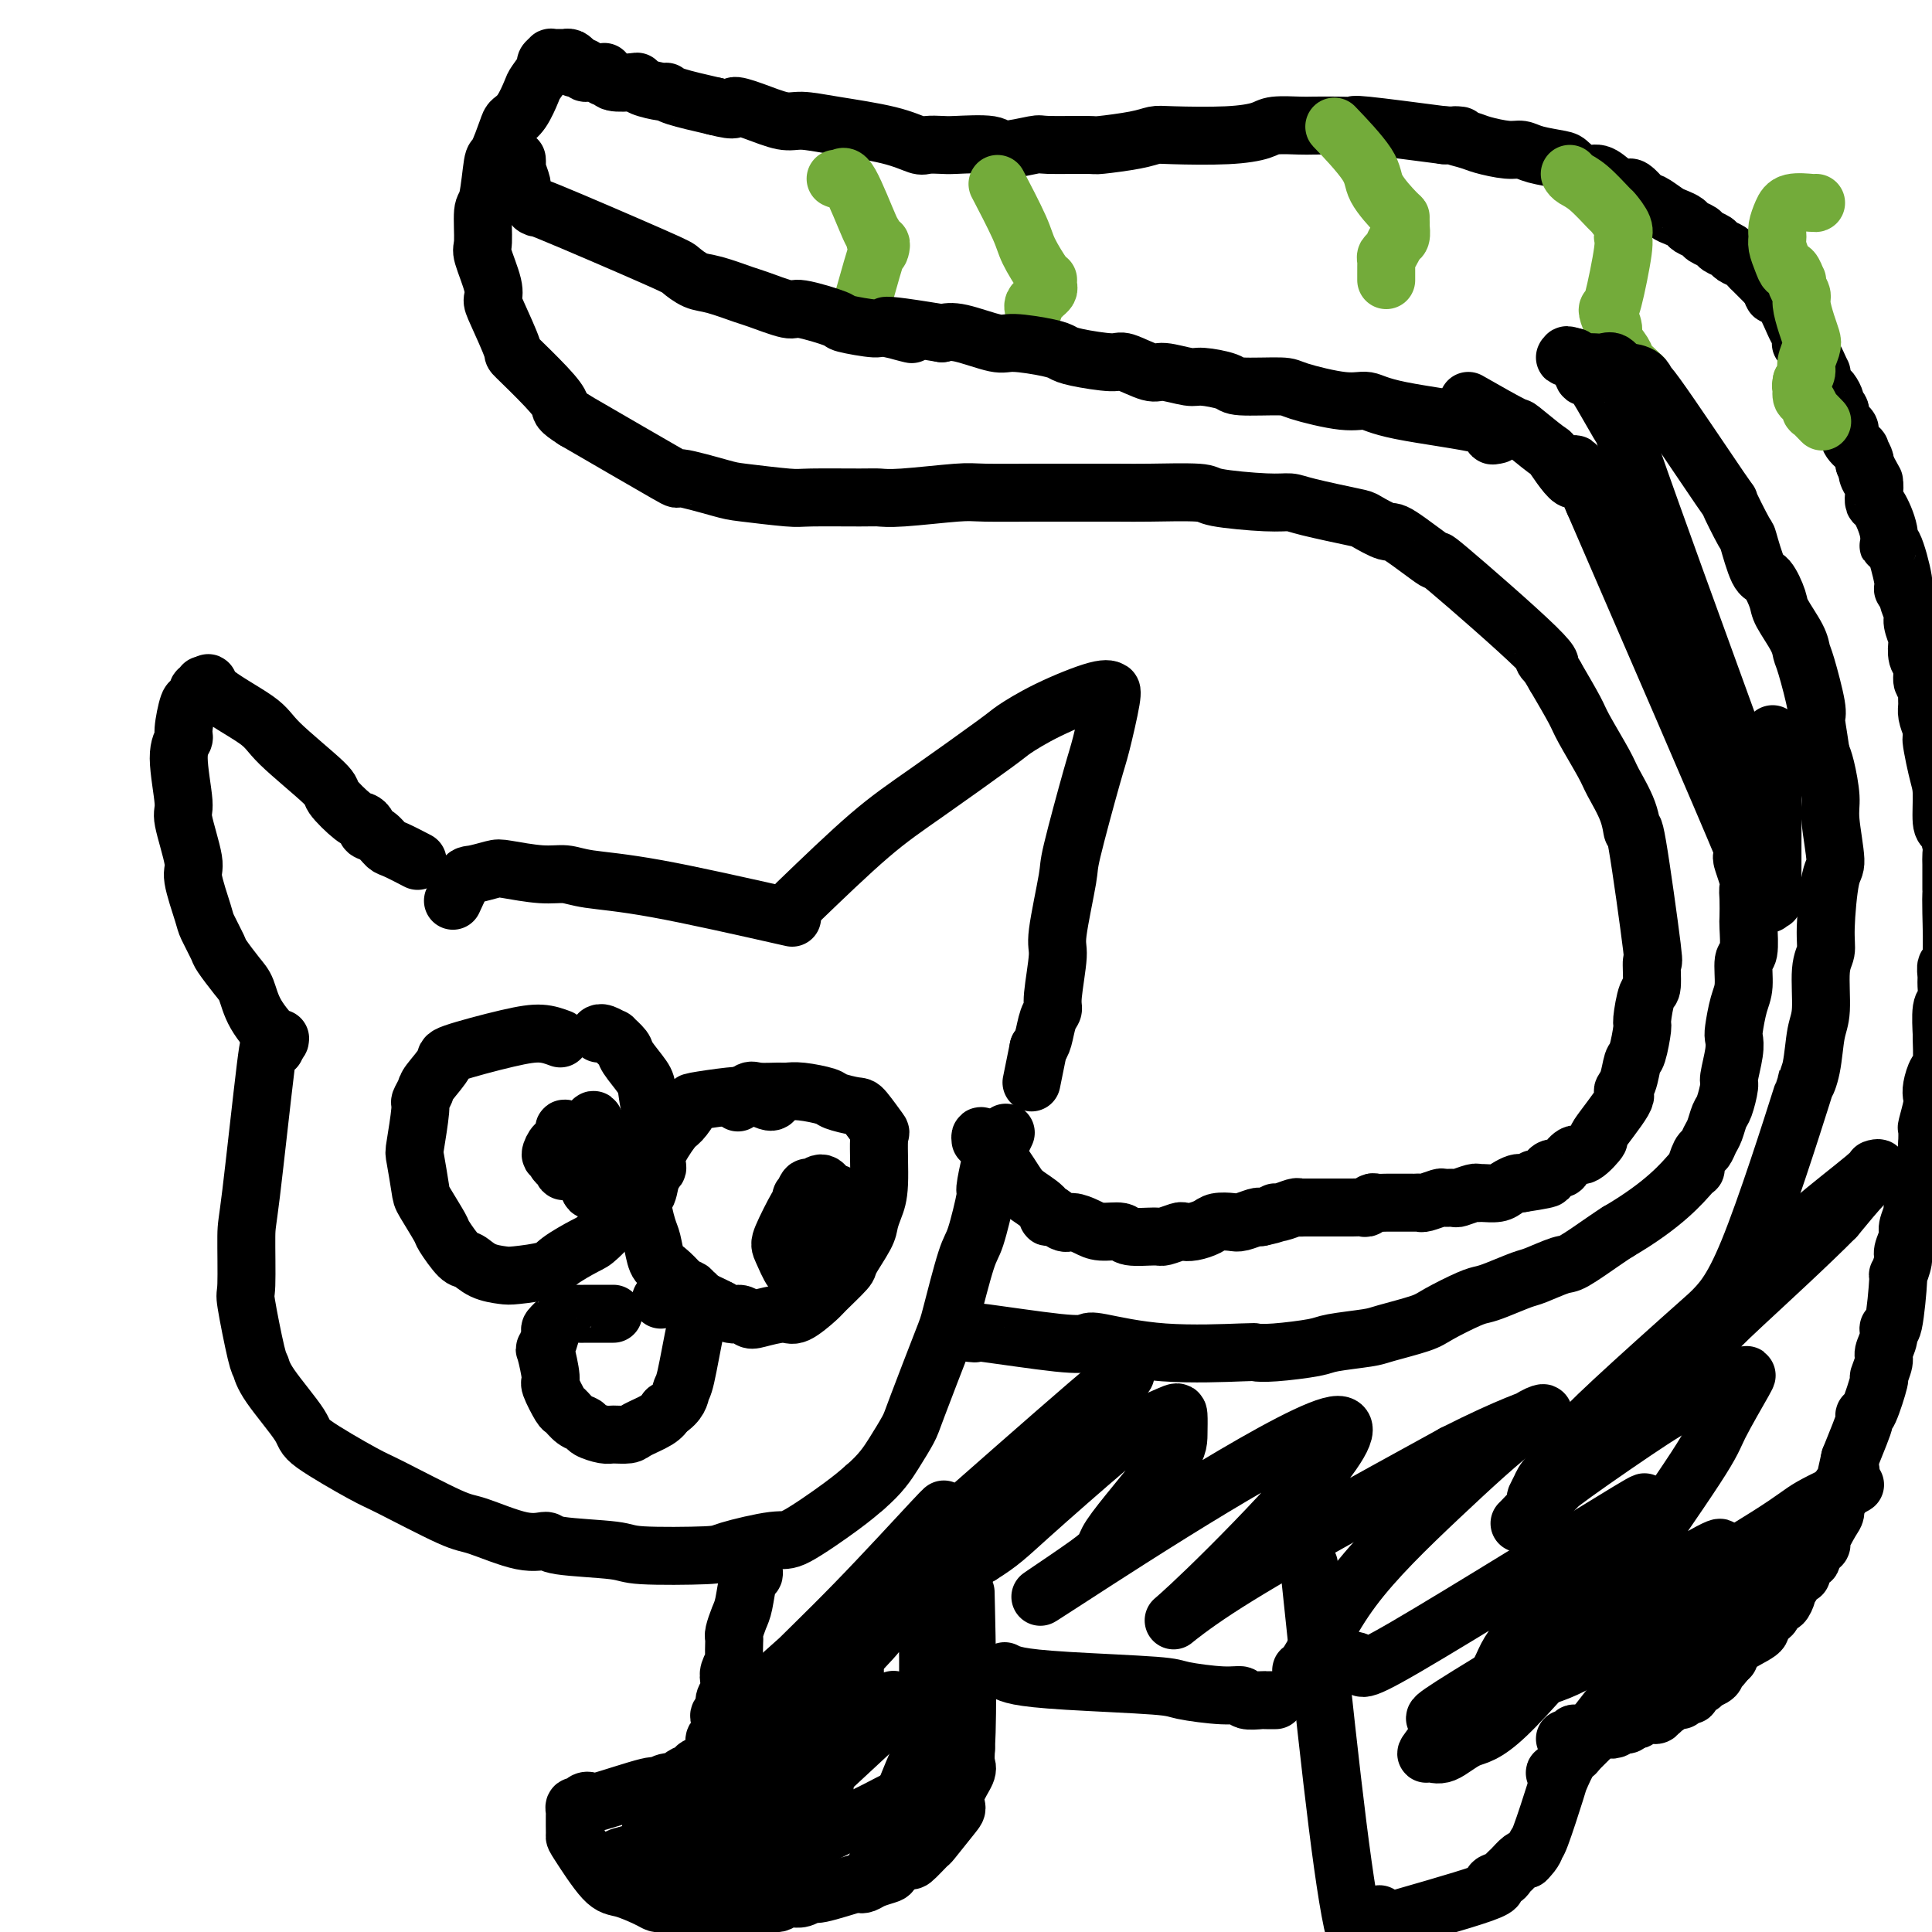
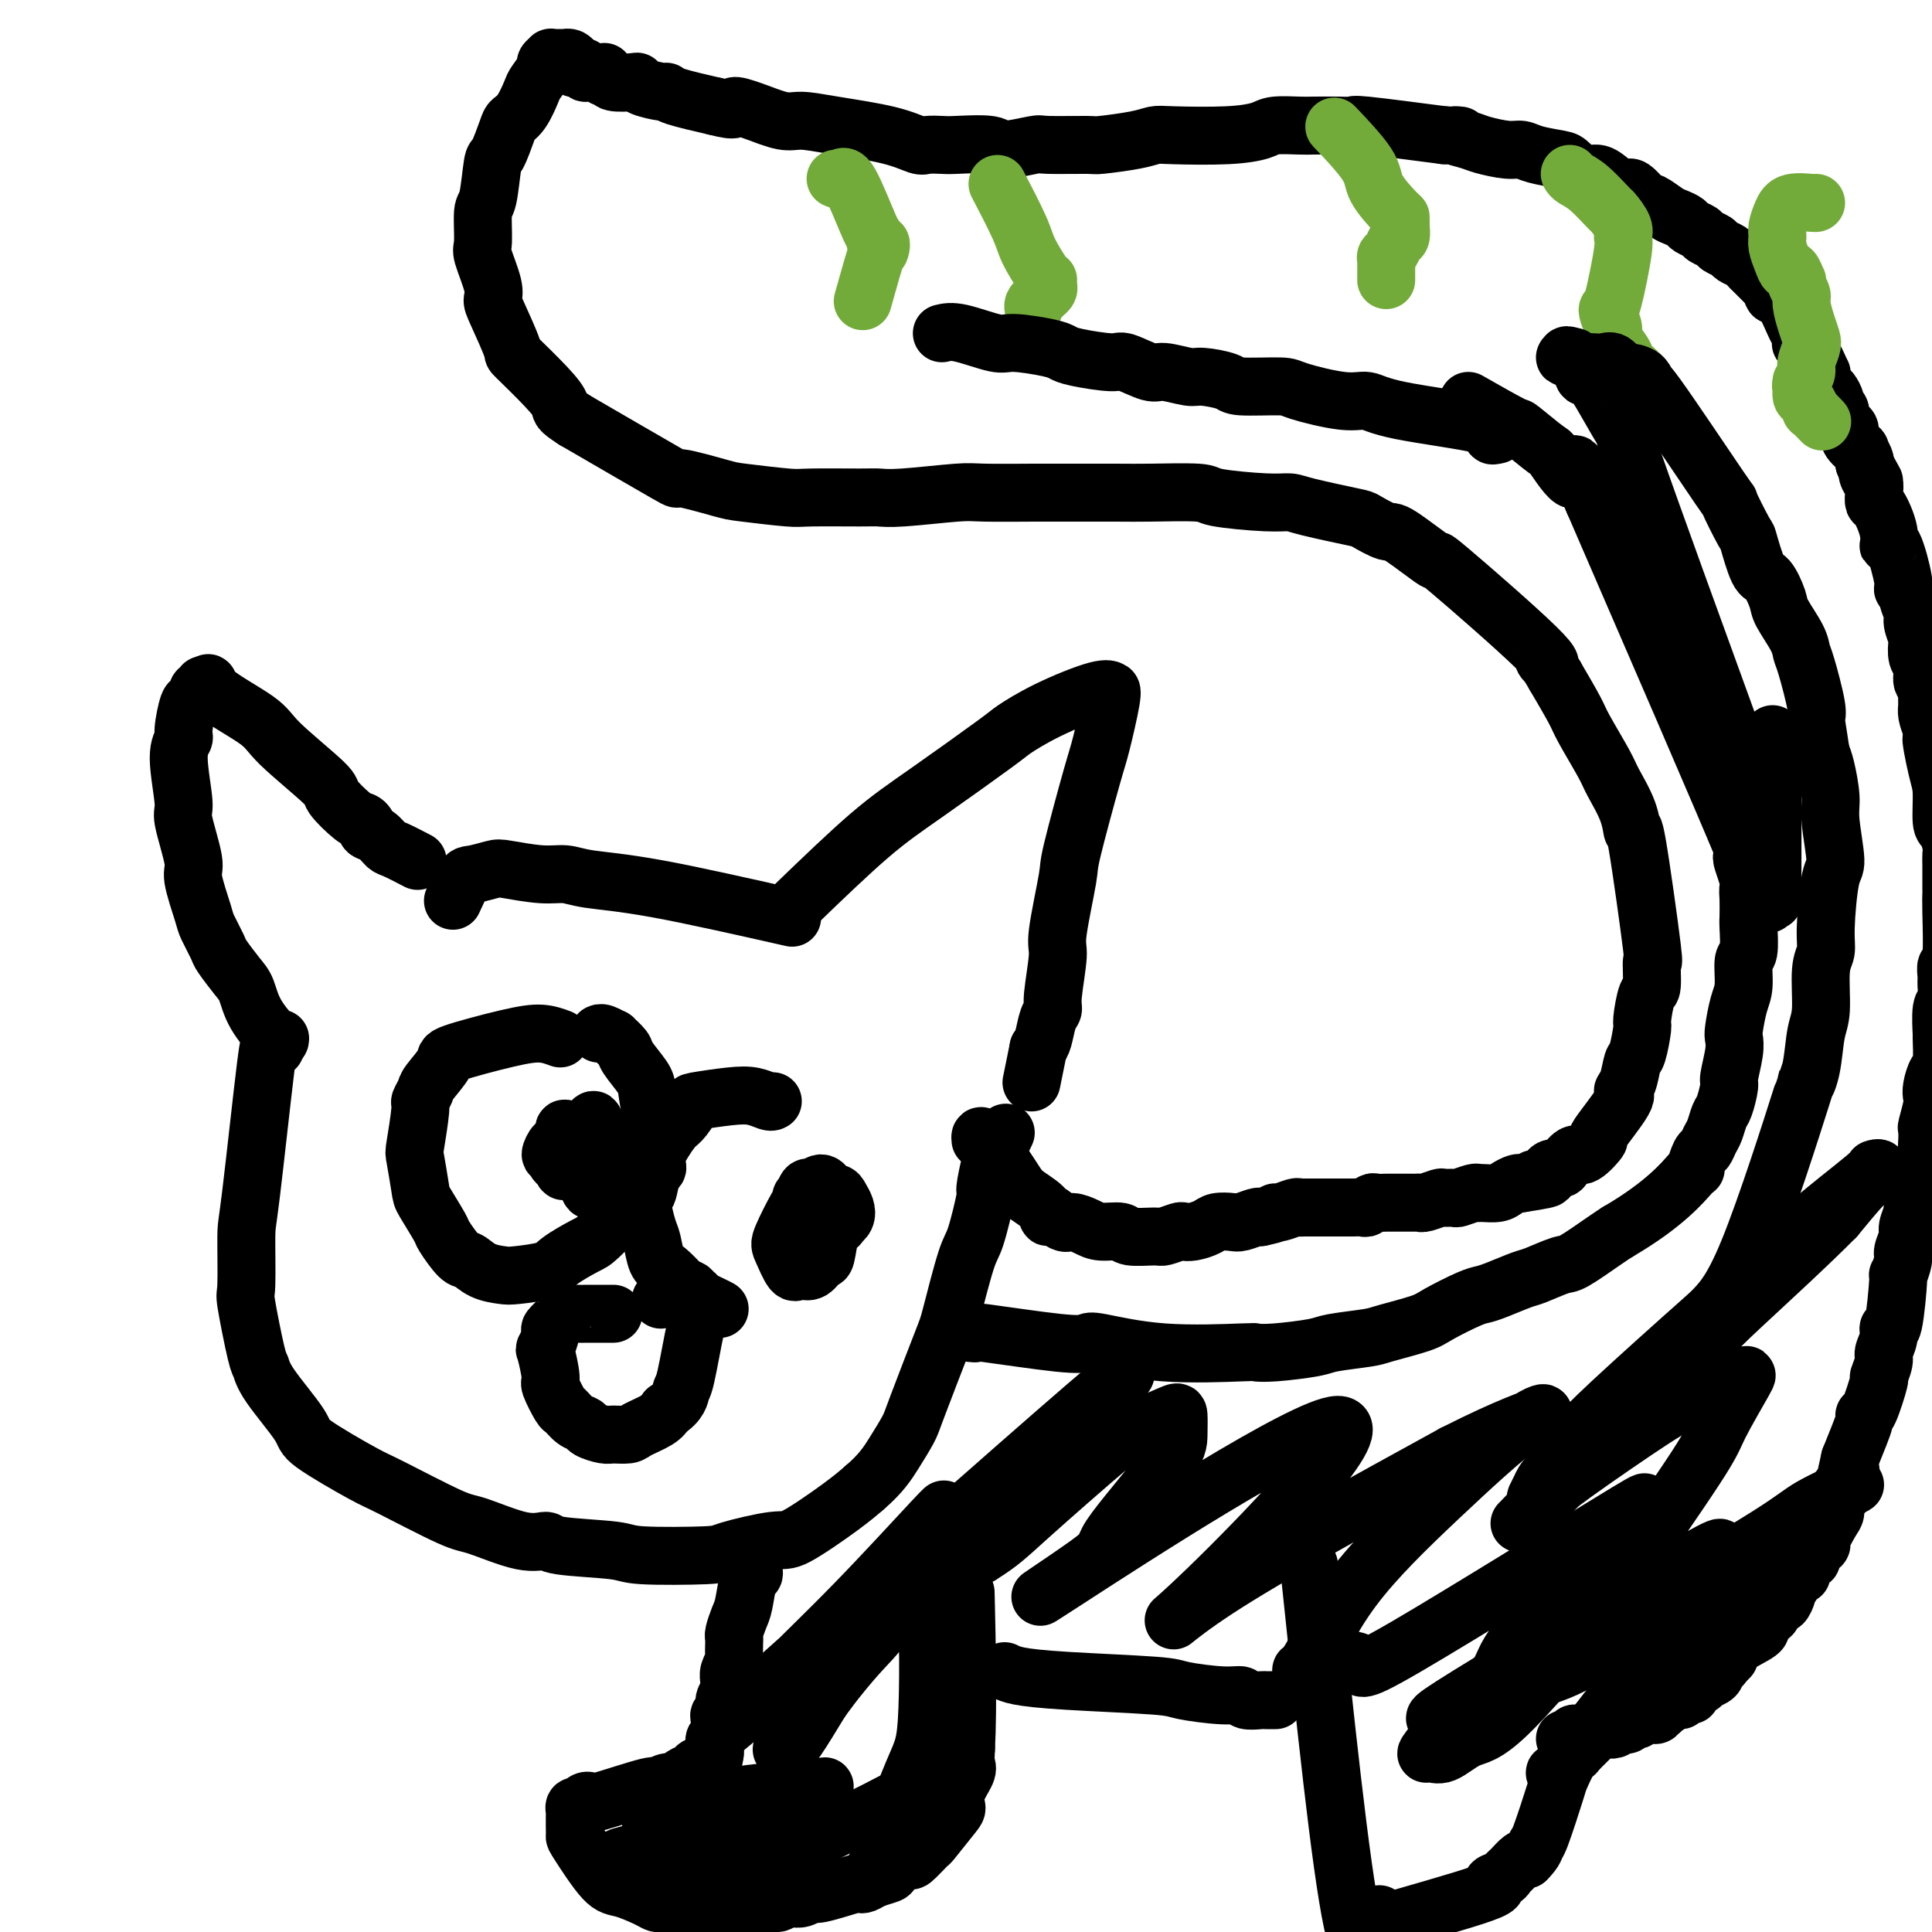
<svg xmlns="http://www.w3.org/2000/svg" viewBox="0 0 400 400" version="1.1">
  <g fill="none" stroke="#000000" stroke-width="12" stroke-linecap="round" stroke-linejoin="round">
    <path d="M116,215c-1.222,-0.453 -2.443,-0.907 -4,-1c-1.557,-0.093 -3.449,0.173 -7,1c-3.551,0.827 -8.759,2.215 -11,3c-2.241,0.785 -1.514,0.968 -2,2c-0.486,1.032 -2.186,2.914 -3,4c-0.814,1.086 -0.741,1.375 -1,2c-0.259,0.625 -0.851,1.586 -1,2c-0.149,0.414 0.143,0.282 0,2c-0.143,1.718 -0.721,5.287 -1,7c-0.279,1.713 -0.260,1.569 0,3c0.260,1.431 0.759,4.436 1,6c0.241,1.564 0.224,1.685 1,3c0.776,1.315 2.345,3.823 3,5c0.655,1.177 0.395,1.023 1,2c0.605,0.977 2.073,3.086 3,4c0.927,0.914 1.313,0.635 2,1c0.687,0.365 1.676,1.375 3,2c1.324,0.625 2.985,0.865 4,1c1.015,0.135 1.386,0.166 3,0c1.614,-0.166 4.473,-0.531 6,-1c1.527,-0.469 1.721,-1.044 3,-2c1.279,-0.956 3.641,-2.292 5,-3c1.359,-0.708 1.715,-0.788 3,-2c1.285,-1.212 3.500,-3.557 5,-5c1.500,-1.443 2.286,-1.984 3,-3c0.714,-1.016 1.357,-2.508 2,-4" />
    <path d="M134,244c3.495,-3.284 1.732,-1.993 1,-2c-0.732,-0.007 -0.432,-1.312 0,-3c0.432,-1.688 0.994,-3.758 1,-5c0.006,-1.242 -0.546,-1.655 -1,-3c-0.454,-1.345 -0.809,-3.622 -1,-5c-0.191,-1.378 -0.217,-1.857 -1,-3c-0.783,-1.143 -2.321,-2.951 -3,-4c-0.679,-1.049 -0.497,-1.339 -1,-2c-0.503,-0.661 -1.690,-1.694 -2,-2c-0.310,-0.306 0.257,0.114 0,0c-0.257,-0.114 -1.337,-0.763 -2,-1c-0.663,-0.237 -0.909,-0.064 -1,0c-0.091,0.064 -0.026,0.018 0,0c0.026,-0.018 0.013,-0.009 0,0" />
    <path d="M160,228c-0.179,0.106 -0.358,0.211 -1,0c-0.642,-0.211 -1.748,-0.740 -3,-1c-1.252,-0.260 -2.652,-0.253 -5,0c-2.348,0.253 -5.646,0.750 -7,1c-1.354,0.250 -0.765,0.252 -1,1c-0.235,0.748 -1.296,2.243 -2,3c-0.704,0.757 -1.053,0.777 -2,2c-0.947,1.223 -2.493,3.647 -3,5c-0.507,1.353 0.025,1.633 0,2c-0.025,0.367 -0.606,0.820 -1,2c-0.394,1.180 -0.600,3.086 -1,4c-0.400,0.914 -0.992,0.834 -1,2c-0.008,1.166 0.568,3.576 1,5c0.432,1.424 0.718,1.862 1,3c0.282,1.138 0.558,2.977 1,4c0.442,1.023 1.049,1.230 2,2c0.951,0.770 2.245,2.103 3,3c0.755,0.897 0.973,1.357 2,2c1.027,0.643 2.865,1.469 4,2c1.135,0.531 1.568,0.765 2,1" />
-     <path d="M149,271c2.809,1.718 3.331,1.013 4,1c0.669,-0.013 1.486,0.666 2,1c0.514,0.334 0.726,0.324 2,0c1.274,-0.324 3.610,-0.963 5,-1c1.390,-0.037 1.834,0.527 3,0c1.166,-0.527 3.055,-2.143 4,-3c0.945,-0.857 0.946,-0.953 2,-2c1.054,-1.047 3.161,-3.046 4,-4c0.839,-0.954 0.411,-0.865 1,-2c0.589,-1.135 2.196,-3.496 3,-5c0.804,-1.504 0.807,-2.150 1,-3c0.193,-0.850 0.577,-1.902 1,-3c0.423,-1.098 0.884,-2.241 1,-5c0.116,-2.759 -0.113,-7.135 0,-9c0.113,-1.865 0.567,-1.221 0,-2c-0.567,-0.779 -2.154,-2.983 -3,-4c-0.846,-1.017 -0.951,-0.847 -2,-1c-1.049,-0.153 -3.041,-0.630 -4,-1c-0.959,-0.370 -0.883,-0.635 -2,-1c-1.117,-0.365 -3.425,-0.832 -5,-1c-1.575,-0.168 -2.415,-0.038 -3,0c-0.585,0.038 -0.914,-0.018 -2,0c-1.086,0.018 -2.930,0.108 -4,0c-1.070,-0.108 -1.365,-0.414 -2,0c-0.635,0.414 -1.610,1.547 -2,2c-0.390,0.453 -0.195,0.227 0,0" />
    <path d="M127,272c-0.763,0.001 -1.527,0.002 -2,0c-0.473,-0.002 -0.656,-0.007 -2,0c-1.344,0.007 -3.848,0.027 -5,0c-1.152,-0.027 -0.953,-0.101 -1,0c-0.047,0.101 -0.339,0.376 -1,1c-0.661,0.624 -1.689,1.597 -2,2c-0.311,0.403 0.097,0.237 0,1c-0.097,0.763 -0.699,2.454 -1,3c-0.301,0.546 -0.303,-0.052 0,1c0.303,1.052 0.910,3.753 1,5c0.090,1.247 -0.336,1.041 0,2c0.336,0.959 1.436,3.083 2,4c0.564,0.917 0.592,0.628 1,1c0.408,0.372 1.196,1.406 2,2c0.804,0.594 1.623,0.748 2,1c0.377,0.252 0.311,0.601 1,1c0.689,0.399 2.131,0.847 3,1c0.869,0.153 1.164,0.011 2,0c0.836,-0.011 2.214,0.111 3,0c0.786,-0.111 0.981,-0.453 2,-1c1.019,-0.547 2.863,-1.299 4,-2c1.137,-0.701 1.569,-1.350 2,-2" />
    <path d="M138,292c2.658,-1.649 2.804,-3.270 3,-4c0.196,-0.730 0.441,-0.569 1,-3c0.559,-2.431 1.432,-7.455 2,-10c0.568,-2.545 0.830,-2.613 1,-3c0.170,-0.387 0.249,-1.095 0,-2c-0.249,-0.905 -0.827,-2.009 -1,-2c-0.173,0.009 0.057,1.129 0,1c-0.057,-0.129 -0.401,-1.509 -1,-2c-0.599,-0.491 -1.453,-0.093 -2,0c-0.547,0.093 -0.786,-0.119 -1,0c-0.214,0.119 -0.404,0.571 -1,1c-0.596,0.429 -1.599,0.837 -2,1c-0.401,0.163 -0.201,0.082 0,0" />
    <path d="M58,215c-0.020,0.431 -0.041,0.862 -1,0c-0.959,-0.862 -2.858,-3.016 -4,-5c-1.142,-1.984 -1.529,-3.799 -2,-5c-0.471,-1.201 -1.028,-1.787 -2,-3c-0.972,-1.213 -2.360,-3.053 -3,-4c-0.640,-0.947 -0.534,-1.000 -1,-2c-0.466,-1.000 -1.506,-2.948 -2,-4c-0.494,-1.052 -0.443,-1.210 -1,-3c-0.557,-1.790 -1.723,-5.214 -2,-7c-0.277,-1.786 0.336,-1.936 0,-4c-0.336,-2.064 -1.622,-6.044 -2,-8c-0.378,-1.956 0.150,-1.887 0,-4c-0.150,-2.113 -0.980,-6.406 -1,-9c-0.020,-2.594 0.769,-3.487 1,-4c0.231,-0.513 -0.097,-0.644 0,-2c0.097,-1.356 0.618,-3.936 1,-5c0.382,-1.064 0.623,-0.611 1,-1c0.377,-0.389 0.888,-1.618 1,-2c0.112,-0.382 -0.176,0.083 0,0c0.176,-0.083 0.817,-0.715 1,-1c0.183,-0.285 -0.090,-0.224 0,0c0.090,0.224 0.545,0.612 1,1" />
    <path d="M43,143c0.652,-2.481 -0.719,-1.684 1,0c1.719,1.684 6.526,4.255 9,6c2.474,1.745 2.613,2.663 5,5c2.387,2.337 7.022,6.093 9,8c1.978,1.907 1.299,1.964 2,3c0.701,1.036 2.782,3.050 4,4c1.218,0.950 1.573,0.836 2,1c0.427,0.164 0.927,0.606 1,1c0.073,0.394 -0.281,0.740 0,1c0.281,0.260 1.197,0.434 2,1c0.803,0.566 1.494,1.523 2,2c0.506,0.477 0.829,0.475 2,1c1.171,0.525 3.192,1.579 4,2c0.808,0.421 0.404,0.211 0,0" />
    <path d="M165,187c5.383,-5.183 10.766,-10.367 15,-14c4.234,-3.633 7.319,-5.717 12,-9c4.681,-3.283 10.957,-7.766 14,-10c3.043,-2.234 2.853,-2.220 4,-3c1.147,-0.780 3.629,-2.353 7,-4c3.371,-1.647 7.629,-3.367 10,-4c2.371,-0.633 2.856,-0.179 3,0c0.144,0.179 -0.053,0.083 0,0c0.053,-0.083 0.356,-0.155 0,2c-0.356,2.155 -1.371,6.535 -2,9c-0.629,2.465 -0.871,3.015 -2,7c-1.129,3.985 -3.144,11.407 -4,15c-0.856,3.593 -0.554,3.358 -1,6c-0.446,2.642 -1.639,8.162 -2,11c-0.361,2.838 0.111,2.994 0,5c-0.111,2.006 -0.803,5.861 -1,8c-0.197,2.139 0.102,2.563 0,3c-0.102,0.437 -0.604,0.887 -1,2c-0.396,1.113 -0.684,2.889 -1,4c-0.316,1.111 -0.658,1.555 -1,2" />
    <path d="M215,217c-2.500,12.333 -1.250,6.167 0,0" />
    <path d="M164,190c-10.374,-2.342 -20.748,-4.684 -28,-6c-7.252,-1.316 -11.383,-1.608 -14,-2c-2.617,-0.392 -3.720,-0.886 -5,-1c-1.280,-0.114 -2.737,0.151 -5,0c-2.263,-0.151 -5.332,-0.719 -7,-1c-1.668,-0.281 -1.936,-0.274 -3,0c-1.064,0.274 -2.924,0.816 -4,1c-1.076,0.184 -1.367,0.011 -2,1c-0.633,0.989 -1.610,3.140 -2,4c-0.390,0.860 -0.195,0.430 0,0" />
    <path d="M57,217c-0.392,0.284 -0.784,0.567 -1,0c-0.216,-0.567 -0.256,-1.986 -1,4c-0.744,5.986 -2.193,19.376 -3,26c-0.807,6.624 -0.973,6.480 -1,9c-0.027,2.520 0.085,7.702 0,10c-0.085,2.298 -0.369,1.711 0,4c0.369,2.289 1.389,7.452 2,10c0.611,2.548 0.811,2.479 1,3c0.189,0.521 0.366,1.630 2,4c1.634,2.370 4.724,6.001 6,8c1.276,1.999 0.738,2.364 3,4c2.262,1.636 7.325,4.541 10,6c2.675,1.459 2.962,1.472 6,3c3.038,1.528 8.825,4.570 12,6c3.175,1.430 3.737,1.248 6,2c2.263,0.752 6.227,2.440 9,3c2.773,0.560 4.355,-0.007 5,0c0.645,0.007 0.354,0.589 3,1c2.646,0.411 8.228,0.652 11,1c2.772,0.348 2.732,0.802 6,1c3.268,0.198 9.844,0.139 13,0c3.156,-0.139 2.893,-0.358 5,-1c2.107,-0.642 6.585,-1.708 9,-2c2.415,-0.292 2.765,0.191 5,-1c2.235,-1.191 6.353,-4.054 9,-6c2.647,-1.946 3.824,-2.973 5,-4" />
    <path d="M179,308c3.355,-2.858 4.742,-5.001 6,-7c1.258,-1.999 2.385,-3.852 3,-5c0.615,-1.148 0.716,-1.589 2,-5c1.284,-3.411 3.749,-9.791 5,-13c1.251,-3.209 1.287,-3.247 2,-6c0.713,-2.753 2.103,-8.220 3,-11c0.897,-2.780 1.300,-2.874 2,-5c0.700,-2.126 1.698,-6.283 2,-8c0.302,-1.717 -0.090,-0.993 0,-2c0.090,-1.007 0.663,-3.744 1,-5c0.337,-1.256 0.437,-1.030 1,-2c0.563,-0.970 1.589,-3.134 2,-4c0.411,-0.866 0.205,-0.433 0,0" />
    <path d="M203,236c-0.082,-0.690 -0.165,-1.381 1,0c1.165,1.381 3.577,4.833 5,7c1.423,2.167 1.855,3.047 3,4c1.145,0.953 3.002,1.978 4,3c0.998,1.022 1.138,2.042 1,2c-0.138,-0.042 -0.555,-1.146 0,-1c0.555,0.146 2.082,1.541 3,2c0.918,0.459 1.226,-0.017 2,0c0.774,0.017 2.015,0.526 3,1c0.985,0.474 1.715,0.913 3,1c1.285,0.087 3.126,-0.176 4,0c0.874,0.176 0.783,0.793 2,1c1.217,0.207 3.743,0.004 5,0c1.257,-0.004 1.247,0.192 2,0c0.753,-0.192 2.269,-0.773 3,-1c0.731,-0.227 0.675,-0.100 1,0c0.325,0.100 1.030,0.171 2,0c0.970,-0.171 2.204,-0.585 3,-1c0.796,-0.415 1.155,-0.829 2,-1c0.845,-0.171 2.175,-0.097 3,0c0.825,0.097 1.145,0.219 2,0c0.855,-0.219 2.244,-0.777 3,-1c0.756,-0.223 0.878,-0.112 1,0" />
    <path d="M261,252c4.067,-0.862 3.236,-1.015 3,-1c-0.236,0.015 0.125,0.200 1,0c0.875,-0.200 2.263,-0.786 3,-1c0.737,-0.214 0.821,-0.057 1,0c0.179,0.057 0.453,0.015 1,0c0.547,-0.015 1.368,-0.004 2,0c0.632,0.004 1.076,0.001 2,0c0.924,-0.001 2.327,0.001 3,0c0.673,-0.001 0.614,-0.004 1,0c0.386,0.004 1.215,0.015 2,0c0.785,-0.015 1.524,-0.057 2,0c0.476,0.057 0.689,0.211 1,0c0.311,-0.211 0.720,-0.789 1,-1c0.280,-0.211 0.432,-0.057 1,0c0.568,0.057 1.553,0.015 2,0c0.447,-0.015 0.355,-0.003 1,0c0.645,0.003 2.026,-0.003 3,0c0.974,0.003 1.541,0.015 2,0c0.459,-0.015 0.810,-0.057 1,0c0.190,0.057 0.220,0.212 1,0c0.780,-0.212 2.310,-0.793 3,-1c0.690,-0.207 0.538,-0.041 1,0c0.462,0.041 1.536,-0.042 2,0c0.464,0.042 0.316,0.208 1,0c0.684,-0.208 2.199,-0.791 3,-1c0.801,-0.209 0.887,-0.046 1,0c0.113,0.046 0.254,-0.026 1,0c0.746,0.026 2.097,0.151 3,0c0.903,-0.151 1.359,-0.579 2,-1c0.641,-0.421 1.469,-0.835 2,-1c0.531,-0.165 0.766,-0.083 1,0" />
    <path d="M315,245c8.997,-1.342 4.490,-1.198 3,-1c-1.490,0.198 0.038,0.451 1,0c0.962,-0.451 1.358,-1.606 2,-2c0.642,-0.394 1.530,-0.027 2,0c0.470,0.027 0.524,-0.288 1,-1c0.476,-0.712 1.376,-1.823 2,-2c0.624,-0.177 0.972,0.581 2,0c1.028,-0.581 2.737,-2.499 3,-3c0.263,-0.501 -0.921,0.415 0,-1c0.921,-1.415 3.948,-5.163 5,-7c1.052,-1.837 0.128,-1.764 0,-2c-0.128,-0.236 0.539,-0.780 1,-2c0.461,-1.220 0.715,-3.116 1,-4c0.285,-0.884 0.602,-0.757 1,-2c0.398,-1.243 0.876,-3.857 1,-5c0.124,-1.143 -0.108,-0.815 0,-2c0.108,-1.185 0.554,-3.883 1,-5c0.446,-1.117 0.890,-0.653 1,-2c0.110,-1.347 -0.115,-4.504 0,-5c0.115,-0.496 0.571,1.668 0,-3c-0.571,-4.668 -2.167,-16.170 -3,-21c-0.833,-4.830 -0.902,-2.989 -1,-3c-0.098,-0.011 -0.223,-1.876 -1,-4c-0.777,-2.124 -2.205,-4.508 -3,-6c-0.795,-1.492 -0.955,-2.091 -2,-4c-1.045,-1.909 -2.974,-5.129 -4,-7c-1.026,-1.871 -1.150,-2.392 -2,-4c-0.850,-1.608 -2.425,-4.304 -4,-7" />
    <path d="M322,140c-2.939,-5.086 -2.788,-3.802 -2,-3c0.788,0.802 2.211,1.120 -2,-3c-4.211,-4.120 -14.057,-12.680 -18,-16c-3.943,-3.320 -1.984,-1.399 -3,-2c-1.016,-0.601 -5.007,-3.723 -7,-5c-1.993,-1.277 -1.989,-0.710 -3,-1c-1.011,-0.290 -3.036,-1.436 -4,-2c-0.964,-0.564 -0.865,-0.546 -3,-1c-2.135,-0.454 -6.504,-1.379 -9,-2c-2.496,-0.621 -3.119,-0.937 -4,-1c-0.881,-0.063 -2.019,0.127 -5,0c-2.981,-0.127 -7.804,-0.570 -10,-1c-2.196,-0.430 -1.764,-0.847 -4,-1c-2.236,-0.153 -7.141,-0.041 -10,0c-2.859,0.041 -3.671,0.010 -7,0c-3.329,-0.010 -9.174,0.001 -12,0c-2.826,-0.001 -2.634,-0.014 -5,0c-2.366,0.014 -7.291,0.056 -10,0c-2.709,-0.056 -3.202,-0.212 -6,0c-2.798,0.212 -7.901,0.790 -11,1c-3.099,0.210 -4.192,0.053 -5,0c-0.808,-0.053 -1.330,-0.002 -4,0c-2.670,0.002 -7.489,-0.047 -10,0c-2.511,0.047 -2.715,0.189 -5,0c-2.285,-0.189 -6.651,-0.708 -9,-1c-2.349,-0.292 -2.681,-0.357 -5,-1c-2.319,-0.643 -6.624,-1.866 -8,-2c-1.376,-0.134 0.178,0.819 -3,-1c-3.178,-1.819 -11.089,-6.409 -19,-11" />
    <path d="M119,87c-3.533,-2.235 -2.866,-2.321 -3,-3c-0.134,-0.679 -1.070,-1.949 -3,-4c-1.930,-2.051 -4.855,-4.881 -6,-6c-1.145,-1.119 -0.511,-0.528 -1,-2c-0.489,-1.472 -2.103,-5.009 -3,-7c-0.897,-1.991 -1.078,-2.436 -1,-3c0.078,-0.564 0.416,-1.248 0,-3c-0.416,-1.752 -1.586,-4.572 -2,-6c-0.414,-1.428 -0.070,-1.464 0,-3c0.070,-1.536 -0.132,-4.572 0,-6c0.132,-1.428 0.598,-1.247 1,-3c0.402,-1.753 0.740,-5.440 1,-7c0.260,-1.560 0.441,-0.992 1,-2c0.559,-1.008 1.496,-3.592 2,-5c0.504,-1.408 0.574,-1.642 1,-2c0.426,-0.358 1.209,-0.841 2,-2c0.791,-1.159 1.589,-2.994 2,-4c0.411,-1.006 0.435,-1.184 1,-2c0.565,-0.816 1.671,-2.271 2,-3c0.329,-0.729 -0.118,-0.731 0,-1c0.118,-0.269 0.801,-0.804 1,-1c0.199,-0.196 -0.086,-0.053 0,0c0.086,0.053 0.544,0.014 1,0c0.456,-0.014 0.910,-0.005 1,0c0.090,0.005 -0.183,0.004 0,0c0.183,-0.004 0.822,-0.011 1,0c0.178,0.011 -0.106,0.042 0,0c0.106,-0.042 0.602,-0.155 1,0c0.398,0.155 0.699,0.577 1,1" />
    <path d="M119,13c0.925,0.071 0.238,0.750 0,1c-0.238,0.250 -0.026,0.071 0,0c0.026,-0.071 -0.133,-0.033 0,0c0.133,0.033 0.557,0.061 1,0c0.443,-0.061 0.906,-0.213 1,0c0.094,0.213 -0.181,0.789 0,1c0.181,0.211 0.818,0.056 1,0c0.182,-0.056 -0.091,-0.015 0,0c0.091,0.015 0.547,0.003 1,0c0.453,-0.003 0.905,0.003 1,0c0.095,-0.003 -0.167,-0.016 0,0c0.167,0.016 0.763,0.061 1,0c0.237,-0.061 0.116,-0.226 0,0c-0.116,0.226 -0.227,0.845 0,1c0.227,0.155 0.793,-0.152 1,0c0.207,0.152 0.056,0.763 1,1c0.944,0.237 2.985,0.102 4,0c1.015,-0.102 1.006,-0.169 1,0c-0.006,0.169 -0.007,0.573 1,1c1.007,0.427 3.023,0.877 4,1c0.977,0.123 0.917,-0.082 1,0c0.083,0.082 0.309,0.452 2,1c1.691,0.548 4.845,1.274 8,2" />
    <path d="M148,22c5.235,1.365 3.822,0.277 4,0c0.178,-0.277 1.946,0.257 4,1c2.054,0.743 4.392,1.695 6,2c1.608,0.305 2.484,-0.037 4,0c1.516,0.037 3.670,0.455 7,1c3.330,0.545 7.835,1.218 11,2c3.165,0.782 4.988,1.672 6,2c1.012,0.328 1.211,0.093 2,0c0.789,-0.093 2.166,-0.043 3,0c0.834,0.043 1.123,0.078 3,0c1.877,-0.078 5.341,-0.270 7,0c1.659,0.270 1.514,1.001 3,1c1.486,-0.001 4.603,-0.735 6,-1c1.397,-0.265 1.074,-0.061 3,0c1.926,0.061 6.101,-0.022 8,0c1.899,0.022 1.521,0.150 3,0c1.479,-0.150 4.816,-0.579 7,-1c2.184,-0.421 3.215,-0.835 4,-1c0.785,-0.165 1.323,-0.083 4,0c2.677,0.083 7.491,0.166 11,0c3.509,-0.166 5.712,-0.580 7,-1c1.288,-0.420 1.659,-0.844 3,-1c1.341,-0.156 3.651,-0.043 5,0c1.349,0.043 1.737,0.017 3,0c1.263,-0.017 3.400,-0.025 5,0c1.600,0.025 2.661,0.084 3,0c0.339,-0.084 -0.046,-0.310 3,0c3.046,0.310 9.523,1.155 16,2" />
    <path d="M299,28c5.715,0.260 2.504,-0.089 2,0c-0.504,0.089 1.700,0.615 3,1c1.300,0.385 1.697,0.628 3,1c1.303,0.372 3.513,0.872 5,1c1.487,0.128 2.250,-0.115 3,0c0.750,0.115 1.488,0.589 3,1c1.512,0.411 3.798,0.758 5,1c1.202,0.242 1.320,0.380 2,1c0.680,0.620 1.923,1.722 3,2c1.077,0.278 1.989,-0.267 3,0c1.011,0.267 2.120,1.346 3,2c0.880,0.654 1.532,0.883 2,1c0.468,0.117 0.754,0.120 1,0c0.246,-0.120 0.454,-0.365 1,0c0.546,0.365 1.430,1.341 2,2c0.570,0.659 0.825,1.003 1,1c0.175,-0.003 0.269,-0.352 1,0c0.731,0.352 2.098,1.404 3,2c0.902,0.596 1.340,0.737 2,1c0.660,0.263 1.543,0.648 2,1c0.457,0.352 0.489,0.672 1,1c0.511,0.328 1.503,0.665 2,1c0.497,0.335 0.499,0.667 1,1c0.501,0.333 1.500,0.666 2,1c0.500,0.334 0.501,0.667 1,1c0.499,0.333 1.495,0.666 2,1c0.505,0.334 0.520,0.671 1,1c0.480,0.329 1.424,0.652 2,1c0.576,0.348 0.783,0.722 1,1c0.217,0.278 0.443,0.459 1,1c0.557,0.541 1.445,1.440 2,2c0.555,0.560 0.778,0.780 1,1" />
    <path d="M366,59c5.559,3.726 1.955,1.542 1,1c-0.955,-0.542 0.739,0.556 1,1c0.261,0.444 -0.910,0.232 -1,0c-0.090,-0.232 0.903,-0.484 2,1c1.097,1.484 2.300,4.702 3,6c0.700,1.298 0.899,0.675 1,1c0.101,0.325 0.104,1.600 0,2c-0.104,0.400 -0.316,-0.073 0,0c0.316,0.073 1.160,0.692 2,2c0.840,1.308 1.678,3.305 2,4c0.322,0.695 0.129,0.088 0,0c-0.129,-0.088 -0.193,0.344 0,1c0.193,0.656 0.644,1.537 1,2c0.356,0.463 0.616,0.509 1,1c0.384,0.491 0.890,1.427 1,2c0.110,0.573 -0.176,0.783 0,1c0.176,0.217 0.816,0.442 1,1c0.184,0.558 -0.086,1.450 0,2c0.086,0.550 0.530,0.758 1,1c0.470,0.242 0.967,0.516 1,1c0.033,0.484 -0.397,1.177 0,2c0.397,0.823 1.622,1.777 2,2c0.378,0.223 -0.091,-0.286 0,0c0.091,0.286 0.740,1.367 1,2c0.260,0.633 0.130,0.816 0,1" />
    <path d="M386,96c3.337,6.126 1.678,2.941 1,2c-0.678,-0.941 -0.376,0.360 0,1c0.376,0.640 0.826,0.618 1,1c0.174,0.382 0.070,1.170 0,2c-0.070,0.830 -0.108,1.704 0,2c0.108,0.296 0.363,0.013 1,1c0.637,0.987 1.658,3.244 2,5c0.342,1.756 0.005,3.010 0,3c-0.005,-0.010 0.323,-1.284 1,0c0.677,1.284 1.702,5.125 2,7c0.298,1.875 -0.131,1.785 0,2c0.131,0.215 0.824,0.734 1,1c0.176,0.266 -0.163,0.279 0,1c0.163,0.721 0.827,2.151 1,3c0.173,0.849 -0.146,1.118 0,2c0.146,0.882 0.756,2.377 1,3c0.244,0.623 0.122,0.376 0,1c-0.122,0.624 -0.243,2.121 0,3c0.243,0.879 0.850,1.142 1,2c0.150,0.858 -0.157,2.312 0,3c0.157,0.688 0.777,0.610 1,1c0.223,0.390 0.050,1.249 0,2c-0.050,0.751 0.025,1.395 0,2c-0.025,0.605 -0.150,1.173 0,2c0.150,0.827 0.575,1.914 1,3" />
    <path d="M400,151c2.122,8.654 0.428,2.789 0,2c-0.428,-0.789 0.411,3.497 1,6c0.589,2.503 0.928,3.223 1,5c0.072,1.777 -0.124,4.611 0,6c0.124,1.389 0.569,1.334 1,2c0.431,0.666 0.847,2.053 1,3c0.153,0.947 0.041,1.455 0,2c-0.041,0.545 -0.011,1.129 0,2c0.011,0.871 0.003,2.030 0,3c-0.003,0.970 0.000,1.753 0,2c-0.000,0.247 -0.004,-0.041 0,0c0.004,0.041 0.015,0.409 0,1c-0.015,0.591 -0.057,1.403 0,4c0.057,2.597 0.212,6.980 0,9c-0.212,2.020 -0.793,1.678 -1,2c-0.207,0.322 -0.041,1.307 0,2c0.041,0.693 -0.042,1.095 0,2c0.042,0.905 0.208,2.313 0,3c-0.208,0.687 -0.791,0.655 -1,2c-0.209,1.345 -0.046,4.069 0,5c0.046,0.931 -0.026,0.070 0,1c0.026,0.930 0.152,3.650 0,5c-0.152,1.350 -0.580,1.329 -1,2c-0.420,0.671 -0.830,2.034 -1,3c-0.170,0.966 -0.098,1.535 0,2c0.098,0.465 0.222,0.826 0,2c-0.222,1.174 -0.791,3.162 -1,4c-0.209,0.838 -0.060,0.525 0,1c0.060,0.475 0.030,1.737 0,3" />
    <path d="M399,237c-0.709,6.368 0.020,2.787 0,2c-0.020,-0.787 -0.789,1.219 -1,2c-0.211,0.781 0.136,0.336 0,1c-0.136,0.664 -0.753,2.438 -1,3c-0.247,0.562 -0.123,-0.088 0,0c0.123,0.088 0.244,0.914 0,2c-0.244,1.086 -0.854,2.431 -1,3c-0.146,0.569 0.172,0.363 0,1c-0.172,0.637 -0.835,2.117 -1,3c-0.165,0.883 0.167,1.170 0,2c-0.167,0.830 -0.832,2.203 -1,3c-0.168,0.797 0.161,1.017 0,2c-0.161,0.983 -0.813,2.727 -1,3c-0.187,0.273 0.089,-0.926 0,1c-0.089,1.926 -0.545,6.976 -1,9c-0.455,2.024 -0.911,1.024 -1,1c-0.089,-0.024 0.188,0.930 0,2c-0.188,1.070 -0.842,2.256 -1,3c-0.158,0.744 0.178,1.046 0,2c-0.178,0.954 -0.870,2.559 -1,3c-0.130,0.441 0.303,-0.281 0,1c-0.303,1.281 -1.341,4.564 -2,6c-0.659,1.436 -0.940,1.024 -1,1c-0.060,-0.024 0.099,0.340 0,1c-0.099,0.660 -0.457,1.617 -1,3c-0.543,1.383 -1.272,3.191 -2,5" />
    <path d="M383,302c-2.432,10.622 -0.512,4.676 0,3c0.512,-1.676 -0.384,0.916 -1,2c-0.616,1.084 -0.951,0.658 -1,1c-0.049,0.342 0.189,1.451 0,2c-0.189,0.549 -0.805,0.538 -1,1c-0.195,0.462 0.031,1.398 0,2c-0.031,0.602 -0.318,0.868 -1,2c-0.682,1.132 -1.760,3.128 -2,4c-0.240,0.872 0.357,0.620 0,1c-0.357,0.380 -1.668,1.392 -2,2c-0.332,0.608 0.315,0.810 0,1c-0.315,0.190 -1.591,0.366 -2,1c-0.409,0.634 0.048,1.725 0,2c-0.048,0.275 -0.600,-0.264 -1,0c-0.400,0.264 -0.646,1.333 -1,2c-0.354,0.667 -0.816,0.933 -1,1c-0.184,0.067 -0.091,-0.066 0,0c0.091,0.066 0.180,0.331 0,1c-0.180,0.669 -0.630,1.742 -1,2c-0.370,0.258 -0.661,-0.299 -1,0c-0.339,0.299 -0.727,1.454 -1,2c-0.273,0.546 -0.431,0.481 -1,1c-0.569,0.519 -1.550,1.621 -2,2c-0.450,0.379 -0.369,0.035 0,0c0.369,-0.035 1.027,0.238 0,1c-1.027,0.762 -3.738,2.013 -5,3c-1.262,0.987 -1.075,1.711 -1,2c0.075,0.289 0.037,0.145 0,0" />
    <path d="M358,343c-3.121,3.896 -1.423,1.635 -1,1c0.423,-0.635 -0.430,0.356 -1,1c-0.570,0.644 -0.856,0.942 -1,1c-0.144,0.058 -0.147,-0.124 0,0c0.147,0.124 0.443,0.554 0,1c-0.443,0.446 -1.626,0.907 -2,1c-0.374,0.093 0.059,-0.181 0,0c-0.059,0.181 -0.612,0.818 -1,1c-0.388,0.182 -0.612,-0.091 -1,0c-0.388,0.091 -0.941,0.547 -1,1c-0.059,0.453 0.376,0.904 0,1c-0.376,0.096 -1.562,-0.163 -2,0c-0.438,0.163 -0.126,0.748 0,1c0.126,0.252 0.068,0.172 0,0c-0.068,-0.172 -0.147,-0.435 -1,0c-0.853,0.435 -2.482,1.566 -3,2c-0.518,0.434 0.075,0.169 0,0c-0.075,-0.169 -0.816,-0.242 -1,0c-0.184,0.242 0.190,0.801 0,1c-0.190,0.199 -0.943,0.040 -1,0c-0.057,-0.040 0.583,0.041 0,0c-0.583,-0.041 -2.390,-0.203 -3,0c-0.610,0.203 -0.024,0.772 0,1c0.024,0.228 -0.516,0.113 -1,0c-0.484,-0.113 -0.913,-0.226 -1,0c-0.087,0.226 0.169,0.792 0,1c-0.169,0.208 -0.763,0.060 -1,0c-0.237,-0.060 -0.119,-0.030 0,0" />
    <path d="M336,357c-3.566,2.166 -1.480,0.581 -1,0c0.480,-0.581 -0.646,-0.157 -1,0c-0.354,0.157 0.064,0.046 0,0c-0.064,-0.046 -0.609,-0.027 -1,0c-0.391,0.027 -0.629,0.064 -1,0c-0.371,-0.064 -0.874,-0.227 -1,0c-0.126,0.227 0.126,0.845 0,1c-0.126,0.155 -0.630,-0.154 -1,0c-0.370,0.154 -0.606,0.772 -1,1c-0.394,0.228 -0.947,0.065 -1,0c-0.053,-0.065 0.393,-0.031 0,0c-0.393,0.031 -1.626,0.061 -2,0c-0.374,-0.061 0.110,-0.212 0,0c-0.110,0.212 -0.813,0.789 -1,1c-0.187,0.211 0.142,0.057 0,0c-0.142,-0.057 -0.755,-0.016 -1,0c-0.245,0.016 -0.123,0.008 0,0" />
    <path d="M201,276c0.604,0.060 1.208,0.119 1,0c-0.208,-0.119 -1.227,-0.417 2,0c3.227,0.417 10.701,1.548 15,2c4.299,0.452 5.423,0.226 6,0c0.577,-0.226 0.607,-0.452 3,0c2.393,0.452 7.149,1.582 13,2c5.851,0.418 12.798,0.123 16,0c3.202,-0.123 2.658,-0.075 3,0c0.342,0.075 1.571,0.176 4,0c2.429,-0.176 6.058,-0.628 8,-1c1.942,-0.372 2.197,-0.665 4,-1c1.803,-0.335 5.155,-0.713 7,-1c1.845,-0.287 2.185,-0.483 4,-1c1.815,-0.517 5.106,-1.356 7,-2c1.894,-0.644 2.391,-1.094 4,-2c1.609,-0.906 4.329,-2.269 6,-3c1.671,-0.731 2.293,-0.830 3,-1c0.707,-0.170 1.498,-0.410 3,-1c1.502,-0.590 3.715,-1.530 5,-2c1.285,-0.470 1.643,-0.468 3,-1c1.357,-0.532 3.714,-1.596 5,-2c1.286,-0.404 1.500,-0.147 3,-1c1.500,-0.853 4.286,-2.815 6,-4c1.714,-1.185 2.357,-1.592 3,-2" />
    <path d="M335,255c9.692,-5.643 13.423,-10.250 15,-12c1.577,-1.750 1.000,-0.642 1,-1c0.000,-0.358 0.577,-2.183 1,-3c0.423,-0.817 0.690,-0.625 1,-1c0.310,-0.375 0.661,-1.316 1,-2c0.339,-0.684 0.664,-1.111 1,-2c0.336,-0.889 0.682,-2.240 1,-3c0.318,-0.760 0.607,-0.928 1,-2c0.393,-1.072 0.889,-3.047 1,-4c0.111,-0.953 -0.164,-0.884 0,-2c0.164,-1.116 0.766,-3.416 1,-5c0.234,-1.584 0.100,-2.453 0,-3c-0.100,-0.547 -0.167,-0.773 0,-2c0.167,-1.227 0.566,-3.457 1,-5c0.434,-1.543 0.901,-2.400 1,-4c0.099,-1.600 -0.169,-3.944 0,-5c0.169,-1.056 0.777,-0.822 1,-2c0.223,-1.178 0.062,-3.766 0,-5c-0.062,-1.234 -0.027,-1.115 0,-2c0.027,-0.885 0.044,-2.776 0,-4c-0.044,-1.224 -0.150,-1.781 0,-2c0.150,-0.219 0.556,-0.100 0,-2c-0.556,-1.900 -2.073,-5.819 -1,-4c1.073,1.819 4.735,9.377 0,-2c-4.735,-11.377 -17.868,-41.688 -31,-72" />
    <path d="M330,104c-5.625,-12.971 -3.686,-6.400 -4,-5c-0.314,1.400 -2.880,-2.371 -4,-4c-1.120,-1.629 -0.795,-1.117 -2,-2c-1.205,-0.883 -3.940,-3.161 -5,-4c-1.060,-0.839 -0.446,-0.240 -2,-1c-1.554,-0.760 -5.277,-2.880 -9,-5" />
  </g>
  <g fill="none" stroke="#73AB3A" stroke-width="12" stroke-linecap="round" stroke-linejoin="round">
    <path d="M376,42c-0.022,0.040 -0.044,0.080 -1,0c-0.956,-0.080 -2.845,-0.279 -4,0c-1.155,0.279 -1.574,1.037 -2,2c-0.426,0.963 -0.857,2.133 -1,3c-0.143,0.867 0.003,1.432 0,2c-0.003,0.568 -0.155,1.141 0,2c0.155,0.859 0.616,2.005 1,3c0.384,0.995 0.690,1.838 1,2c0.310,0.162 0.623,-0.357 1,0c0.377,0.357 0.818,1.588 1,2c0.182,0.412 0.104,0.004 0,0c-0.104,-0.004 -0.235,0.398 0,1c0.235,0.602 0.834,1.406 1,2c0.166,0.594 -0.103,0.978 0,2c0.103,1.022 0.578,2.682 1,4c0.422,1.318 0.790,2.292 1,3c0.210,0.708 0.263,1.148 0,2c-0.263,0.852 -0.840,2.114 -1,3c-0.160,0.886 0.097,1.396 0,2c-0.097,0.604 -0.549,1.302 -1,2" />
    <path d="M373,79c-0.298,1.504 -0.043,0.765 0,1c0.043,0.235 -0.125,1.443 0,2c0.125,0.557 0.542,0.461 1,1c0.458,0.539 0.958,1.711 1,2c0.042,0.289 -0.373,-0.307 0,0c0.373,0.307 1.535,1.516 2,2c0.465,0.484 0.232,0.242 0,0" />
    <path d="M325,36c0.201,0.315 0.401,0.630 1,1c0.599,0.370 1.596,0.796 3,2c1.404,1.204 3.215,3.186 4,4c0.785,0.814 0.543,0.460 1,1c0.457,0.540 1.611,1.973 2,3c0.389,1.027 0.012,1.649 0,2c-0.012,0.351 0.341,0.430 0,3c-0.341,2.570 -1.375,7.632 -2,10c-0.625,2.368 -0.840,2.042 -1,2c-0.160,-0.042 -0.265,0.201 0,1c0.265,0.799 0.901,2.154 1,3c0.099,0.846 -0.337,1.184 0,2c0.337,0.816 1.448,2.112 2,3c0.552,0.888 0.544,1.368 1,2c0.456,0.632 1.376,1.416 2,2c0.624,0.584 0.952,0.969 1,1c0.048,0.031 -0.183,-0.293 0,0c0.183,0.293 0.781,1.202 1,2c0.219,0.798 0.059,1.484 0,2c-0.059,0.516 -0.017,0.862 0,1c0.017,0.138 0.008,0.069 0,0" />
    <path d="M277,27c-0.649,-0.680 -1.298,-1.360 0,0c1.298,1.360 4.544,4.759 6,7c1.456,2.241 1.122,3.322 2,5c0.878,1.678 2.967,3.953 4,5c1.033,1.047 1.009,0.867 1,1c-0.009,0.133 -0.001,0.579 0,1c0.001,0.421 -0.003,0.819 0,1c0.003,0.181 0.012,0.146 0,0c-0.012,-0.146 -0.045,-0.404 0,0c0.045,0.404 0.170,1.470 0,2c-0.170,0.530 -0.634,0.523 -1,1c-0.366,0.477 -0.634,1.438 -1,2c-0.366,0.562 -0.830,0.724 -1,1c-0.170,0.276 -0.046,0.665 0,1c0.046,0.335 0.012,0.615 0,1c-0.012,0.385 -0.003,0.874 0,1c0.003,0.126 0.001,-0.111 0,0c-0.001,0.111 -0.000,0.568 0,1c0.000,0.432 0.000,0.838 0,1c-0.000,0.162 -0.000,0.081 0,0" />
    <path d="M207,39c-0.415,-0.793 -0.829,-1.586 0,0c0.829,1.586 2.902,5.549 4,8c1.098,2.451 1.223,3.388 2,5c0.777,1.612 2.208,3.899 3,5c0.792,1.101 0.945,1.016 1,1c0.055,-0.016 0.012,0.037 0,0c-0.012,-0.037 0.008,-0.165 0,0c-0.008,0.165 -0.044,0.621 0,1c0.044,0.379 0.170,0.680 0,1c-0.170,0.320 -0.634,0.660 -1,1c-0.366,0.340 -0.634,0.679 -1,1c-0.366,0.321 -0.829,0.625 -1,1c-0.171,0.375 -0.049,0.821 0,1c0.049,0.179 0.024,0.089 0,0" />
    <path d="M173,37c0.311,0.152 0.622,0.304 1,0c0.378,-0.304 0.822,-1.066 2,1c1.178,2.066 3.089,6.958 4,9c0.911,2.042 0.821,1.232 1,2c0.179,0.768 0.625,3.113 1,3c0.375,-0.113 0.678,-2.684 0,-1c-0.678,1.684 -2.337,7.624 -3,10c-0.663,2.376 -0.332,1.188 0,0" />
  </g>
  <g fill="none" stroke="#000000" stroke-width="12" stroke-linecap="round" stroke-linejoin="round">
    <path d="M166,249c-0.097,-0.198 -0.194,-0.397 -1,1c-0.806,1.397 -2.322,4.388 -3,6c-0.678,1.612 -0.519,1.843 0,3c0.519,1.157 1.399,3.240 2,4c0.601,0.760 0.924,0.196 1,0c0.076,-0.196 -0.096,-0.023 0,0c0.096,0.023 0.459,-0.103 1,0c0.541,0.103 1.259,0.434 2,0c0.741,-0.434 1.504,-1.634 2,-2c0.496,-0.366 0.723,0.100 1,-1c0.277,-1.100 0.602,-3.767 1,-5c0.398,-1.233 0.867,-1.033 1,-2c0.133,-0.967 -0.072,-3.101 0,-4c0.072,-0.899 0.419,-0.562 0,-1c-0.419,-0.438 -1.604,-1.650 -2,-2c-0.396,-0.350 -0.005,0.163 0,0c0.005,-0.163 -0.378,-1.003 -1,-1c-0.622,0.003 -1.484,0.848 -2,1c-0.516,0.152 -0.685,-0.390 -1,0c-0.315,0.390 -0.775,1.713 -1,2c-0.225,0.287 -0.214,-0.461 0,0c0.214,0.461 0.633,2.132 1,3c0.367,0.868 0.684,0.934 1,1" />
    <path d="M168,252c0.730,0.866 1.554,1.031 2,1c0.446,-0.031 0.515,-0.259 1,0c0.485,0.259 1.385,1.006 2,1c0.615,-0.006 0.946,-0.765 1,-1c0.054,-0.235 -0.170,0.052 0,0c0.170,-0.052 0.733,-0.444 1,-1c0.267,-0.556 0.240,-1.277 0,-2c-0.240,-0.723 -0.691,-1.448 -1,-2c-0.309,-0.552 -0.475,-0.933 -1,-1c-0.525,-0.067 -1.409,0.178 -2,0c-0.591,-0.178 -0.890,-0.779 -1,-1c-0.110,-0.221 -0.031,-0.063 0,0c0.031,0.063 0.016,0.032 0,0" />
    <path d="M123,232c-0.084,-0.194 -0.168,-0.388 -1,1c-0.832,1.388 -2.413,4.358 -3,6c-0.587,1.642 -0.179,1.957 0,2c0.179,0.043 0.131,-0.184 0,0c-0.131,0.184 -0.343,0.781 0,1c0.343,0.219 1.240,0.060 2,0c0.760,-0.060 1.381,-0.020 2,0c0.619,0.020 1.236,0.019 2,0c0.764,-0.019 1.674,-0.058 2,0c0.326,0.058 0.069,0.211 0,0c-0.069,-0.211 0.050,-0.788 0,-1c-0.050,-0.212 -0.270,-0.060 0,0c0.270,0.060 1.031,0.029 1,0c-0.031,-0.029 -0.852,-0.056 -1,0c-0.148,0.056 0.377,0.195 0,0c-0.377,-0.195 -1.656,-0.725 -2,-1c-0.344,-0.275 0.248,-0.295 0,0c-0.248,0.295 -1.334,0.905 -2,1c-0.666,0.095 -0.910,-0.325 -1,0c-0.090,0.325 -0.024,1.394 0,2c0.024,0.606 0.006,0.750 0,1c-0.006,0.250 -0.002,0.606 0,1c0.002,0.394 0.000,0.827 0,1c-0.000,0.173 -0.000,0.087 0,0" />
    <path d="M122,246c0.160,0.816 0.560,0.355 1,0c0.440,-0.355 0.918,-0.606 1,-1c0.082,-0.394 -0.233,-0.933 0,-1c0.233,-0.067 1.015,0.336 1,0c-0.015,-0.336 -0.826,-1.412 -1,-2c-0.174,-0.588 0.290,-0.690 0,-1c-0.290,-0.310 -1.332,-0.829 -2,-1c-0.668,-0.171 -0.960,0.007 -1,0c-0.040,-0.007 0.173,-0.199 0,0c-0.173,0.199 -0.730,0.787 -1,1c-0.270,0.213 -0.252,0.050 0,0c0.252,-0.050 0.739,0.013 1,0c0.261,-0.013 0.295,-0.102 1,0c0.705,0.102 2.080,0.394 3,0c0.920,-0.394 1.385,-1.474 2,-2c0.615,-0.526 1.379,-0.496 2,-1c0.621,-0.504 1.097,-1.540 1,-2c-0.097,-0.460 -0.768,-0.345 -2,0c-1.232,0.345 -3.024,0.918 -4,1c-0.976,0.082 -1.138,-0.328 -2,0c-0.862,0.328 -2.426,1.394 -3,2c-0.574,0.606 -0.157,0.753 0,1c0.157,0.247 0.053,0.594 0,1c-0.053,0.406 -0.055,0.872 0,1c0.055,0.128 0.169,-0.081 0,0c-0.169,0.081 -0.620,0.452 0,0c0.620,-0.452 2.310,-1.726 4,-3" />
    <path d="M123,239c0.664,-1.099 0.324,-2.346 0,-3c-0.324,-0.654 -0.632,-0.714 -1,-1c-0.368,-0.286 -0.796,-0.797 -1,-1c-0.204,-0.203 -0.183,-0.100 -1,0c-0.817,0.100 -2.473,0.195 -3,0c-0.527,-0.195 0.073,-0.679 0,0c-0.073,0.679 -0.820,2.521 -1,3c-0.180,0.479 0.205,-0.405 0,0c-0.205,0.405 -1.001,2.098 -1,3c0.001,0.902 0.800,1.012 1,1c0.200,-0.012 -0.199,-0.146 0,0c0.199,0.146 0.997,0.571 1,1c0.003,0.429 -0.790,0.861 0,0c0.790,-0.861 3.161,-3.017 4,-4c0.839,-0.983 0.145,-0.795 0,-1c-0.145,-0.205 0.260,-0.803 0,-1c-0.260,-0.197 -1.184,0.007 -2,0c-0.816,-0.007 -1.522,-0.227 -2,0c-0.478,0.227 -0.727,0.899 -1,1c-0.273,0.101 -0.568,-0.368 -1,0c-0.432,0.368 -1.000,1.574 -1,2c-0.000,0.426 0.567,0.073 1,0c0.433,-0.073 0.732,0.134 1,0c0.268,-0.134 0.505,-0.610 1,-1c0.495,-0.390 1.247,-0.695 2,-1" />
    <path d="M119,237c0.778,-0.311 0.222,-0.089 0,0c-0.222,0.089 -0.111,0.044 0,0" />
    <path d="M156,325c0.089,0.443 0.178,0.885 0,1c-0.178,0.115 -0.622,-0.099 -1,1c-0.378,1.099 -0.690,3.511 -1,5c-0.310,1.489 -0.619,2.056 -1,3c-0.381,0.944 -0.833,2.265 -1,3c-0.167,0.735 -0.048,0.882 0,1c0.048,0.118 0.027,0.205 0,1c-0.027,0.795 -0.059,2.296 0,3c0.059,0.704 0.208,0.611 0,1c-0.208,0.389 -0.773,1.260 -1,2c-0.227,0.740 -0.117,1.350 0,2c0.117,0.650 0.242,1.339 0,2c-0.242,0.661 -0.849,1.294 -1,2c-0.151,0.706 0.155,1.486 0,2c-0.155,0.514 -0.773,0.764 -1,1c-0.227,0.236 -0.065,0.459 0,1c0.065,0.541 0.031,1.402 0,2c-0.031,0.598 -0.061,0.935 0,1c0.061,0.065 0.212,-0.141 0,0c-0.212,0.141 -0.789,0.629 -1,1c-0.211,0.371 -0.057,0.625 0,1c0.057,0.375 0.015,0.870 0,1c-0.015,0.130 -0.004,-0.106 0,0c0.004,0.106 0.002,0.553 0,1" />
    <path d="M148,363c-1.193,5.834 -0.174,1.419 0,0c0.174,-1.419 -0.497,0.158 -1,1c-0.503,0.842 -0.838,0.947 -1,1c-0.162,0.053 -0.150,0.052 0,0c0.150,-0.052 0.440,-0.155 0,0c-0.440,0.155 -1.609,0.567 -2,1c-0.391,0.433 -0.005,0.885 0,1c0.005,0.115 -0.371,-0.108 -1,0c-0.629,0.108 -1.511,0.548 -2,1c-0.489,0.452 -0.584,0.917 -1,1c-0.416,0.083 -1.154,-0.216 -2,0c-0.846,0.216 -1.799,0.947 -2,1c-0.201,0.053 0.350,-0.570 -2,0c-2.350,0.570 -7.600,2.334 -10,3c-2.400,0.666 -1.949,0.234 -2,0c-0.051,-0.234 -0.602,-0.271 -1,0c-0.398,0.271 -0.643,0.849 -1,1c-0.357,0.151 -0.828,-0.124 -1,0c-0.172,0.124 -0.047,0.647 0,1c0.047,0.353 0.014,0.536 0,1c-0.014,0.464 -0.011,1.208 0,2c0.011,0.792 0.030,1.630 0,2c-0.030,0.370 -0.110,0.271 1,2c1.110,1.729 3.411,5.287 5,7c1.589,1.713 2.467,1.583 4,2c1.533,0.417 3.720,1.382 5,2c1.280,0.618 1.651,0.891 2,1c0.349,0.109 0.674,0.055 1,0" />
    <path d="M137,394c2.730,1.000 3.554,1.001 4,1c0.446,-0.001 0.513,-0.004 2,0c1.487,0.004 4.395,0.016 6,0c1.605,-0.016 1.907,-0.061 3,0c1.093,0.061 2.975,0.227 4,0c1.025,-0.227 1.191,-0.846 2,-1c0.809,-0.154 2.261,0.156 3,0c0.739,-0.156 0.766,-0.778 1,-1c0.234,-0.222 0.676,-0.043 1,0c0.324,0.043 0.529,-0.048 1,0c0.471,0.048 1.208,0.237 2,0c0.792,-0.237 1.640,-0.900 2,-1c0.360,-0.100 0.230,0.363 2,0c1.770,-0.363 5.438,-1.551 7,-2c1.562,-0.449 1.018,-0.160 1,0c-0.018,0.160 0.490,0.192 1,0c0.510,-0.192 1.023,-0.609 2,-1c0.977,-0.391 2.417,-0.757 3,-1c0.583,-0.243 0.310,-0.362 1,-1c0.690,-0.638 2.342,-1.796 3,-2c0.658,-0.204 0.320,0.546 1,0c0.680,-0.546 2.376,-2.389 3,-3c0.624,-0.611 0.175,0.008 1,-1c0.825,-1.008 2.925,-3.645 4,-5c1.075,-1.355 1.125,-1.429 1,-2c-0.125,-0.571 -0.425,-1.637 0,-3c0.425,-1.363 1.576,-3.021 2,-4c0.424,-0.979 0.121,-1.280 0,-2c-0.121,-0.720 -0.061,-1.860 0,-3" />
    <path d="M200,362c0.467,-8.622 0.133,-23.178 0,-29c-0.133,-5.822 -0.067,-2.911 0,0" />
    <path d="M271,324c3.264,31.264 6.528,62.528 9,74c2.472,11.472 4.152,3.152 5,0c0.848,-3.152 0.865,-1.135 0,0c-0.865,1.135 -2.610,1.387 2,0c4.610,-1.387 15.577,-4.412 20,-6c4.423,-1.588 2.302,-1.739 2,-2c-0.302,-0.261 1.215,-0.631 2,-1c0.785,-0.369 0.839,-0.738 1,-1c0.161,-0.262 0.428,-0.417 1,-1c0.572,-0.583 1.449,-1.595 2,-2c0.551,-0.405 0.775,-0.202 1,0" />
    <path d="M316,385c1.831,-1.779 1.908,-2.725 2,-3c0.092,-0.275 0.198,0.123 1,-2c0.802,-2.123 2.301,-6.765 3,-9c0.699,-2.235 0.597,-2.063 1,-3c0.403,-0.937 1.310,-2.983 2,-4c0.690,-1.017 1.164,-1.005 1,-1c-0.164,0.005 -0.967,0.001 -1,0c-0.033,-0.001 0.705,-0.000 1,0c0.295,0.000 0.148,0.000 0,0" />
    <path d="M208,346c0.648,0.334 1.296,0.668 3,1c1.704,0.332 4.464,0.662 10,1c5.536,0.338 13.848,0.683 18,1c4.152,0.317 4.142,0.607 6,1c1.858,0.393 5.583,0.890 8,1c2.417,0.110 3.527,-0.167 4,0c0.473,0.167 0.309,0.777 1,1c0.691,0.223 2.238,0.060 3,0c0.762,-0.060 0.739,-0.016 1,0c0.261,0.016 0.806,0.004 1,0c0.194,-0.004 0.038,-0.001 0,0c-0.038,0.001 0.042,0.000 0,0c-0.042,-0.000 -0.207,-0.000 0,0c0.207,0.000 0.788,0.000 1,0c0.212,-0.000 0.057,-0.000 0,0c-0.057,0.000 -0.016,0.000 0,0c0.016,-0.000 0.008,-0.000 0,0" />
    <path d="M310,90c-0.661,0.153 -1.322,0.305 -1,0c0.322,-0.305 1.627,-1.069 -2,-2c-3.627,-0.931 -12.187,-2.029 -17,-3c-4.813,-0.971 -5.878,-1.815 -7,-2c-1.122,-0.185 -2.300,0.287 -5,0c-2.700,-0.287 -6.923,-1.335 -9,-2c-2.077,-0.665 -2.010,-0.948 -4,-1c-1.990,-0.052 -6.039,0.125 -8,0c-1.961,-0.125 -1.835,-0.553 -3,-1c-1.165,-0.447 -3.622,-0.912 -5,-1c-1.378,-0.088 -1.677,0.202 -3,0c-1.323,-0.202 -3.671,-0.894 -5,-1c-1.329,-0.106 -1.641,0.375 -3,0c-1.359,-0.375 -3.767,-1.606 -5,-2c-1.233,-0.394 -1.293,0.048 -3,0c-1.707,-0.048 -5.061,-0.585 -7,-1c-1.939,-0.415 -2.462,-0.707 -3,-1c-0.538,-0.293 -1.092,-0.587 -3,-1c-1.908,-0.413 -5.171,-0.946 -7,-1c-1.829,-0.054 -2.223,0.370 -4,0c-1.777,-0.370 -4.936,-1.534 -7,-2c-2.064,-0.466 -3.032,-0.233 -4,0" />
-     <path d="M195,69c-19.156,-3.184 -9.547,-0.645 -7,0c2.547,0.645 -1.969,-0.606 -4,-1c-2.031,-0.394 -1.576,0.068 -3,0c-1.424,-0.068 -4.728,-0.666 -6,-1c-1.272,-0.334 -0.511,-0.403 -2,-1c-1.489,-0.597 -5.227,-1.722 -7,-2c-1.773,-0.278 -1.580,0.292 -3,0c-1.420,-0.292 -4.454,-1.444 -6,-2c-1.546,-0.556 -1.604,-0.516 -3,-1c-1.396,-0.484 -4.131,-1.494 -6,-2c-1.869,-0.506 -2.871,-0.509 -4,-1c-1.129,-0.491 -2.386,-1.469 -3,-2c-0.614,-0.531 -0.585,-0.616 -6,-3c-5.415,-2.384 -16.273,-7.068 -21,-9c-4.727,-1.932 -3.323,-1.114 -3,-1c0.323,0.114 -0.434,-0.478 -1,-1c-0.566,-0.522 -0.940,-0.973 -1,-1c-0.060,-0.027 0.194,0.372 0,0c-0.194,-0.372 -0.837,-1.515 -1,-2c-0.163,-0.485 0.152,-0.312 0,-1c-0.152,-0.688 -0.773,-2.236 -1,-3c-0.227,-0.764 -0.061,-0.744 0,-1c0.061,-0.256 0.017,-0.787 0,-1c-0.017,-0.213 -0.009,-0.106 0,0" />
-     <path d="M177,346c-0.602,0.447 -1.204,0.894 -1,1c0.204,0.106 1.213,-0.129 -3,4c-4.213,4.129 -13.647,12.624 -18,17c-4.353,4.376 -3.625,4.634 -4,5c-0.375,0.366 -1.852,0.838 -2,1c-0.148,0.162 1.035,0.012 1,0c-0.035,-0.012 -1.286,0.114 -1,0c0.286,-0.114 2.110,-0.470 2,0c-0.110,0.470 -2.155,1.764 1,0c3.155,-1.764 11.511,-6.586 16,-9c4.489,-2.414 5.112,-2.420 7,-4c1.888,-1.580 5.040,-4.734 7,-6c1.960,-1.266 2.726,-0.645 3,-1c0.274,-0.355 0.055,-1.687 0,-2c-0.055,-0.313 0.055,0.395 0,1c-0.055,0.605 -0.276,1.109 0,1c0.276,-0.109 1.049,-0.832 -2,2c-3.049,2.832 -9.920,9.218 -14,13c-4.080,3.782 -5.370,4.960 -7,6c-1.630,1.040 -3.600,1.941 -6,3c-2.400,1.059 -5.232,2.275 -7,3c-1.768,0.725 -2.474,0.957 -3,1c-0.526,0.043 -0.872,-0.104 -1,0c-0.128,0.104 -0.036,0.458 1,0c1.036,-0.458 3.018,-1.729 5,-3" />
    <path d="M151,379c3.369,-1.717 9.292,-4.509 12,-6c2.708,-1.491 2.202,-1.679 3,-2c0.798,-0.321 2.899,-0.774 4,-1c1.101,-0.226 1.203,-0.226 -1,0c-2.203,0.226 -6.711,0.676 -10,1c-3.289,0.324 -5.358,0.521 -7,1c-1.642,0.479 -2.857,1.238 -5,2c-2.143,0.762 -5.212,1.525 -7,2c-1.788,0.475 -2.293,0.663 -3,1c-0.707,0.337 -1.614,0.825 -2,1c-0.386,0.175 -0.251,0.037 0,0c0.251,-0.037 0.619,0.028 1,0c0.381,-0.028 0.777,-0.148 3,0c2.223,0.148 6.275,0.564 10,1c3.725,0.436 7.123,0.890 8,1c0.877,0.110 -0.768,-0.125 -1,0c-0.232,0.125 0.948,0.611 -2,1c-2.948,0.389 -10.024,0.682 -14,1c-3.976,0.318 -4.850,0.662 -6,1c-1.150,0.338 -2.575,0.669 -4,1" />
    <path d="M130,384c-4.069,0.862 -0.741,1.016 0,1c0.741,-0.016 -1.105,-0.204 0,0c1.105,0.204 5.161,0.798 8,1c2.839,0.202 4.461,0.011 6,0c1.539,-0.011 2.995,0.157 5,0c2.005,-0.157 4.560,-0.639 6,-1c1.440,-0.361 1.767,-0.600 3,-1c1.233,-0.400 3.372,-0.959 4,-1c0.628,-0.041 -0.256,0.438 1,0c1.256,-0.438 4.653,-1.793 0,-1c-4.653,0.793 -17.357,3.733 -22,5c-4.643,1.267 -1.225,0.862 0,1c1.225,0.138 0.259,0.819 0,1c-0.259,0.181 0.190,-0.138 0,0c-0.190,0.138 -1.019,0.734 0,1c1.019,0.266 3.887,0.202 6,0c2.113,-0.202 3.472,-0.542 5,-1c1.528,-0.458 3.224,-1.035 7,-3c3.776,-1.965 9.633,-5.316 13,-7c3.367,-1.684 4.243,-1.699 7,-3c2.757,-1.301 7.396,-3.889 10,-5c2.604,-1.111 3.173,-0.746 4,-1c0.827,-0.254 1.914,-1.127 3,-2" />
    <path d="M196,368c7.019,-3.256 2.567,-0.897 1,0c-1.567,0.897 -0.248,0.332 0,0c0.248,-0.332 -0.575,-0.431 -1,0c-0.425,0.431 -0.454,1.393 -1,2c-0.546,0.607 -1.610,0.860 -3,2c-1.390,1.140 -3.105,3.169 -5,6c-1.895,2.831 -3.971,6.465 -5,8c-1.029,1.535 -1.010,0.970 -1,1c0.010,0.030 0.012,0.653 0,1c-0.012,0.347 -0.038,0.417 0,0c0.038,-0.417 0.141,-1.321 0,-1c-0.141,0.321 -0.525,1.865 1,-2c1.525,-3.865 4.958,-13.140 7,-18c2.042,-4.860 2.694,-5.303 3,-13c0.306,-7.697 0.268,-22.646 -1,-27c-1.268,-4.354 -3.764,1.889 -6,6c-2.236,4.111 -4.210,6.090 -6,8c-1.790,1.910 -3.394,3.752 -6,7c-2.606,3.248 -6.212,7.904 -8,10c-1.788,2.096 -1.757,1.632 -2,2c-0.243,0.368 -0.758,1.568 -1,2c-0.242,0.432 -0.209,0.095 0,0c0.209,-0.095 0.595,0.051 1,0c0.405,-0.051 0.830,-0.300 2,-2c1.170,-1.700 3.085,-4.850 5,-8" />
    <path d="M170,352c3.879,-5.194 10.075,-14.178 13,-19c2.925,-4.822 2.578,-5.480 4,-8c1.422,-2.520 4.611,-6.902 6,-9c1.389,-2.098 0.976,-1.913 1,-2c0.024,-0.087 0.484,-0.445 1,-1c0.516,-0.555 1.088,-1.306 -2,2c-3.088,3.306 -9.837,10.670 -16,17c-6.163,6.330 -11.742,11.627 -14,14c-2.258,2.373 -1.197,1.822 -6,6c-4.803,4.178 -15.472,13.084 -1,0c14.472,-13.084 54.085,-48.160 69,-61c14.915,-12.840 5.132,-3.444 2,0c-3.132,3.444 0.385,0.938 -1,3c-1.385,2.062 -7.674,8.694 -12,13c-4.326,4.306 -6.689,6.285 -9,8c-2.311,1.715 -4.569,3.164 -8,6c-3.431,2.836 -8.033,7.059 -10,9c-1.967,1.941 -1.299,1.599 -2,2c-0.701,0.401 -2.772,1.543 0,0c2.772,-1.543 10.386,-5.772 18,-10" />
    <path d="M203,322c4.148,-2.562 5.518,-3.968 10,-8c4.482,-4.032 12.077,-10.691 16,-14c3.923,-3.309 4.176,-3.270 6,-4c1.824,-0.730 5.221,-2.230 7,-3c1.779,-0.770 1.940,-0.812 2,0c0.060,0.812 0.018,2.476 0,4c-0.018,1.524 -0.013,2.906 -3,7c-2.987,4.094 -8.965,10.900 -11,14c-2.035,3.100 -0.127,2.495 -5,6c-4.873,3.505 -16.527,11.119 -4,3c12.527,-8.119 49.234,-31.970 56,-32c6.766,-0.030 -16.409,23.761 -27,34c-10.591,10.239 -8.597,6.925 2,0c10.597,-6.925 29.799,-17.463 49,-28" />
    <path d="M301,301c12.002,-6.087 16.506,-7.304 18,-8c1.494,-0.696 -0.024,-0.871 -4,2c-3.976,2.871 -10.412,8.789 -17,15c-6.588,6.211 -13.327,12.715 -18,19c-4.673,6.285 -7.279,12.350 -9,15c-1.721,2.650 -2.558,1.886 0,1c2.558,-0.886 8.512,-1.892 10,-1c1.488,0.892 -1.488,3.683 10,-3c11.488,-6.683 37.441,-22.839 46,-28c8.559,-5.161 -0.275,0.675 -7,7c-6.725,6.325 -11.342,13.141 -14,17c-2.658,3.859 -3.357,4.762 -4,6c-0.643,1.238 -1.229,2.813 -2,4c-0.771,1.187 -1.728,1.987 0,2c1.728,0.013 6.141,-0.760 10,-2c3.859,-1.240 7.165,-2.945 10,-5c2.835,-2.055 5.201,-4.459 12,-9c6.799,-4.541 18.032,-11.220 24,-15c5.968,-3.780 6.672,-4.663 9,-6c2.328,-1.337 6.281,-3.129 8,-4c1.719,-0.871 1.206,-0.820 0,0c-1.206,0.820 -3.103,2.410 -5,4" />
    <path d="M378,312c-2.190,2.096 -5.164,5.335 -8,8c-2.836,2.665 -5.534,4.756 -11,10c-5.466,5.244 -13.700,13.639 -20,20c-6.300,6.361 -10.667,10.686 -13,13c-2.333,2.314 -2.631,2.615 -3,3c-0.369,0.385 -0.810,0.852 -1,1c-0.190,0.148 -0.129,-0.022 0,0c0.129,0.022 0.326,0.238 3,-3c2.674,-3.238 7.825,-9.928 11,-14c3.175,-4.072 4.372,-5.525 6,-9c1.628,-3.475 3.686,-8.972 8,-14c4.314,-5.028 10.885,-9.586 1,-4c-9.885,5.586 -36.225,21.318 -47,28c-10.775,6.682 -5.987,4.316 -5,5c0.987,0.684 -1.829,4.420 -3,6c-1.171,1.580 -0.696,1.006 0,1c0.696,-0.006 1.613,0.556 3,0c1.387,-0.556 3.244,-2.232 5,-3c1.756,-0.768 3.412,-0.629 8,-5c4.588,-4.371 12.109,-13.253 16,-18c3.891,-4.747 4.151,-5.359 8,-11c3.849,-5.641 11.288,-16.310 15,-22c3.712,-5.690 3.696,-6.401 5,-9c1.304,-2.599 3.928,-7.084 5,-9c1.072,-1.916 0.592,-1.262 0,-1c-0.592,0.262 -1.296,0.131 -2,0" />
    <path d="M359,285c-0.555,-2.174 -5.943,1.892 -9,4c-3.057,2.108 -3.781,2.259 -8,5c-4.219,2.741 -11.931,8.071 -16,11c-4.069,2.929 -4.494,3.456 -6,5c-1.506,1.544 -4.091,4.103 -5,5c-0.909,0.897 -0.140,0.130 0,0c0.140,-0.130 -0.348,0.378 0,0c0.348,-0.378 1.531,-1.640 3,-3c1.469,-1.360 3.224,-2.818 10,-10c6.776,-7.182 18.574,-20.087 24,-26c5.426,-5.913 4.480,-4.832 9,-9c4.520,-4.168 14.504,-13.584 9,-9c-5.504,4.584 -26.498,23.169 -36,32c-9.502,8.831 -7.513,7.910 -8,9c-0.487,1.090 -3.450,4.193 -5,6c-1.550,1.807 -1.687,2.317 -2,3c-0.313,0.683 -0.803,1.537 -1,2c-0.197,0.463 -0.101,0.534 3,-2c3.101,-2.534 9.207,-7.674 13,-11c3.793,-3.326 5.274,-4.838 11,-11c5.726,-6.162 15.698,-16.973 21,-23c5.302,-6.027 5.936,-7.269 9,-10c3.064,-2.731 8.559,-6.950 11,-9c2.441,-2.050 1.830,-1.931 2,-2c0.170,-0.069 1.123,-0.326 1,0c-0.123,0.326 -1.321,1.236 -3,3c-1.679,1.764 -3.840,4.382 -6,7" />
    <path d="M380,252c-5.225,5.318 -14.288,13.614 -19,18c-4.712,4.386 -5.073,4.861 -8,8c-2.927,3.139 -8.420,8.943 -11,12c-2.580,3.057 -2.245,3.367 -3,4c-0.755,0.633 -2.598,1.590 -3,2c-0.402,0.410 0.638,0.274 1,0c0.362,-0.274 0.046,-0.686 1,-2c0.954,-1.314 3.179,-3.531 5,-6c1.821,-2.469 3.240,-5.191 5,-8c1.760,-2.809 3.862,-5.704 6,-8c2.138,-2.296 4.313,-3.994 8,-13c3.687,-9.006 8.887,-25.321 11,-32c2.113,-6.679 1.140,-3.722 1,-3c-0.140,0.722 0.555,-0.792 1,-3c0.445,-2.208 0.640,-5.109 1,-7c0.360,-1.891 0.883,-2.773 1,-5c0.117,-2.227 -0.174,-5.798 0,-8c0.174,-2.202 0.813,-3.033 1,-4c0.187,-0.967 -0.079,-2.069 0,-5c0.079,-2.931 0.501,-7.691 1,-10c0.499,-2.309 1.073,-2.166 1,-4c-0.073,-1.834 -0.793,-5.646 -1,-8c-0.207,-2.354 0.098,-3.249 0,-5c-0.098,-1.751 -0.599,-4.357 -1,-6c-0.401,-1.643 -0.700,-2.321 -1,-3" />
    <path d="M377,156c-0.719,-4.926 -1.017,-6.241 -1,-7c0.017,-0.759 0.348,-0.963 0,-3c-0.348,-2.037 -1.374,-5.908 -2,-8c-0.626,-2.092 -0.853,-2.403 -1,-3c-0.147,-0.597 -0.213,-1.478 -1,-3c-0.787,-1.522 -2.295,-3.684 -3,-5c-0.705,-1.316 -0.606,-1.786 -1,-3c-0.394,-1.214 -1.281,-3.173 -2,-4c-0.719,-0.827 -1.270,-0.522 -2,-2c-0.730,-1.478 -1.640,-4.739 -2,-6c-0.360,-1.261 -0.169,-0.521 -1,-2c-0.831,-1.479 -2.682,-5.177 -3,-6c-0.318,-0.823 0.898,1.230 -2,-3c-2.898,-4.230 -9.911,-14.742 -13,-19c-3.089,-4.258 -2.256,-2.263 -2,-2c0.256,0.263 -0.067,-1.205 -1,-2c-0.933,-0.795 -2.476,-0.917 -3,-1c-0.524,-0.083 -0.028,-0.127 0,0c0.028,0.127 -0.412,0.426 -1,0c-0.588,-0.426 -1.324,-1.578 -2,-2c-0.676,-0.422 -1.291,-0.113 -2,0c-0.709,0.113 -1.513,0.031 -2,0c-0.487,-0.031 -0.656,-0.012 -1,0c-0.344,0.012 -0.863,0.017 -1,0c-0.137,-0.017 0.108,-0.056 0,0c-0.108,0.056 -0.567,0.207 -1,0c-0.433,-0.207 -0.838,-0.774 -1,-1c-0.162,-0.226 -0.081,-0.113 0,0" />
    <path d="M326,74c-2.566,-0.927 -1.480,-0.243 -1,0c0.480,0.243 0.353,0.047 0,0c-0.353,-0.047 -0.931,0.056 -1,0c-0.069,-0.056 0.371,-0.271 1,0c0.629,0.271 1.447,1.029 2,2c0.553,0.971 0.842,2.154 1,2c0.158,-0.154 0.186,-1.647 2,1c1.814,2.647 5.415,9.434 6,10c0.585,0.566 -1.845,-5.087 2,6c3.845,11.087 13.964,38.915 18,50c4.036,11.085 1.989,5.426 2,7c0.011,1.574 2.080,10.379 3,15c0.920,4.621 0.690,5.058 1,6c0.310,0.942 1.159,2.390 2,5c0.841,2.610 1.675,6.382 2,8c0.325,1.618 0.140,1.080 0,1c-0.140,-0.080 -0.234,0.296 0,0c0.234,-0.296 0.795,-1.265 1,-1c0.205,0.265 0.055,1.764 0,-2c-0.055,-3.764 -0.016,-12.790 0,-19c0.016,-6.210 0.008,-9.605 0,-13" />
  </g>
</svg>